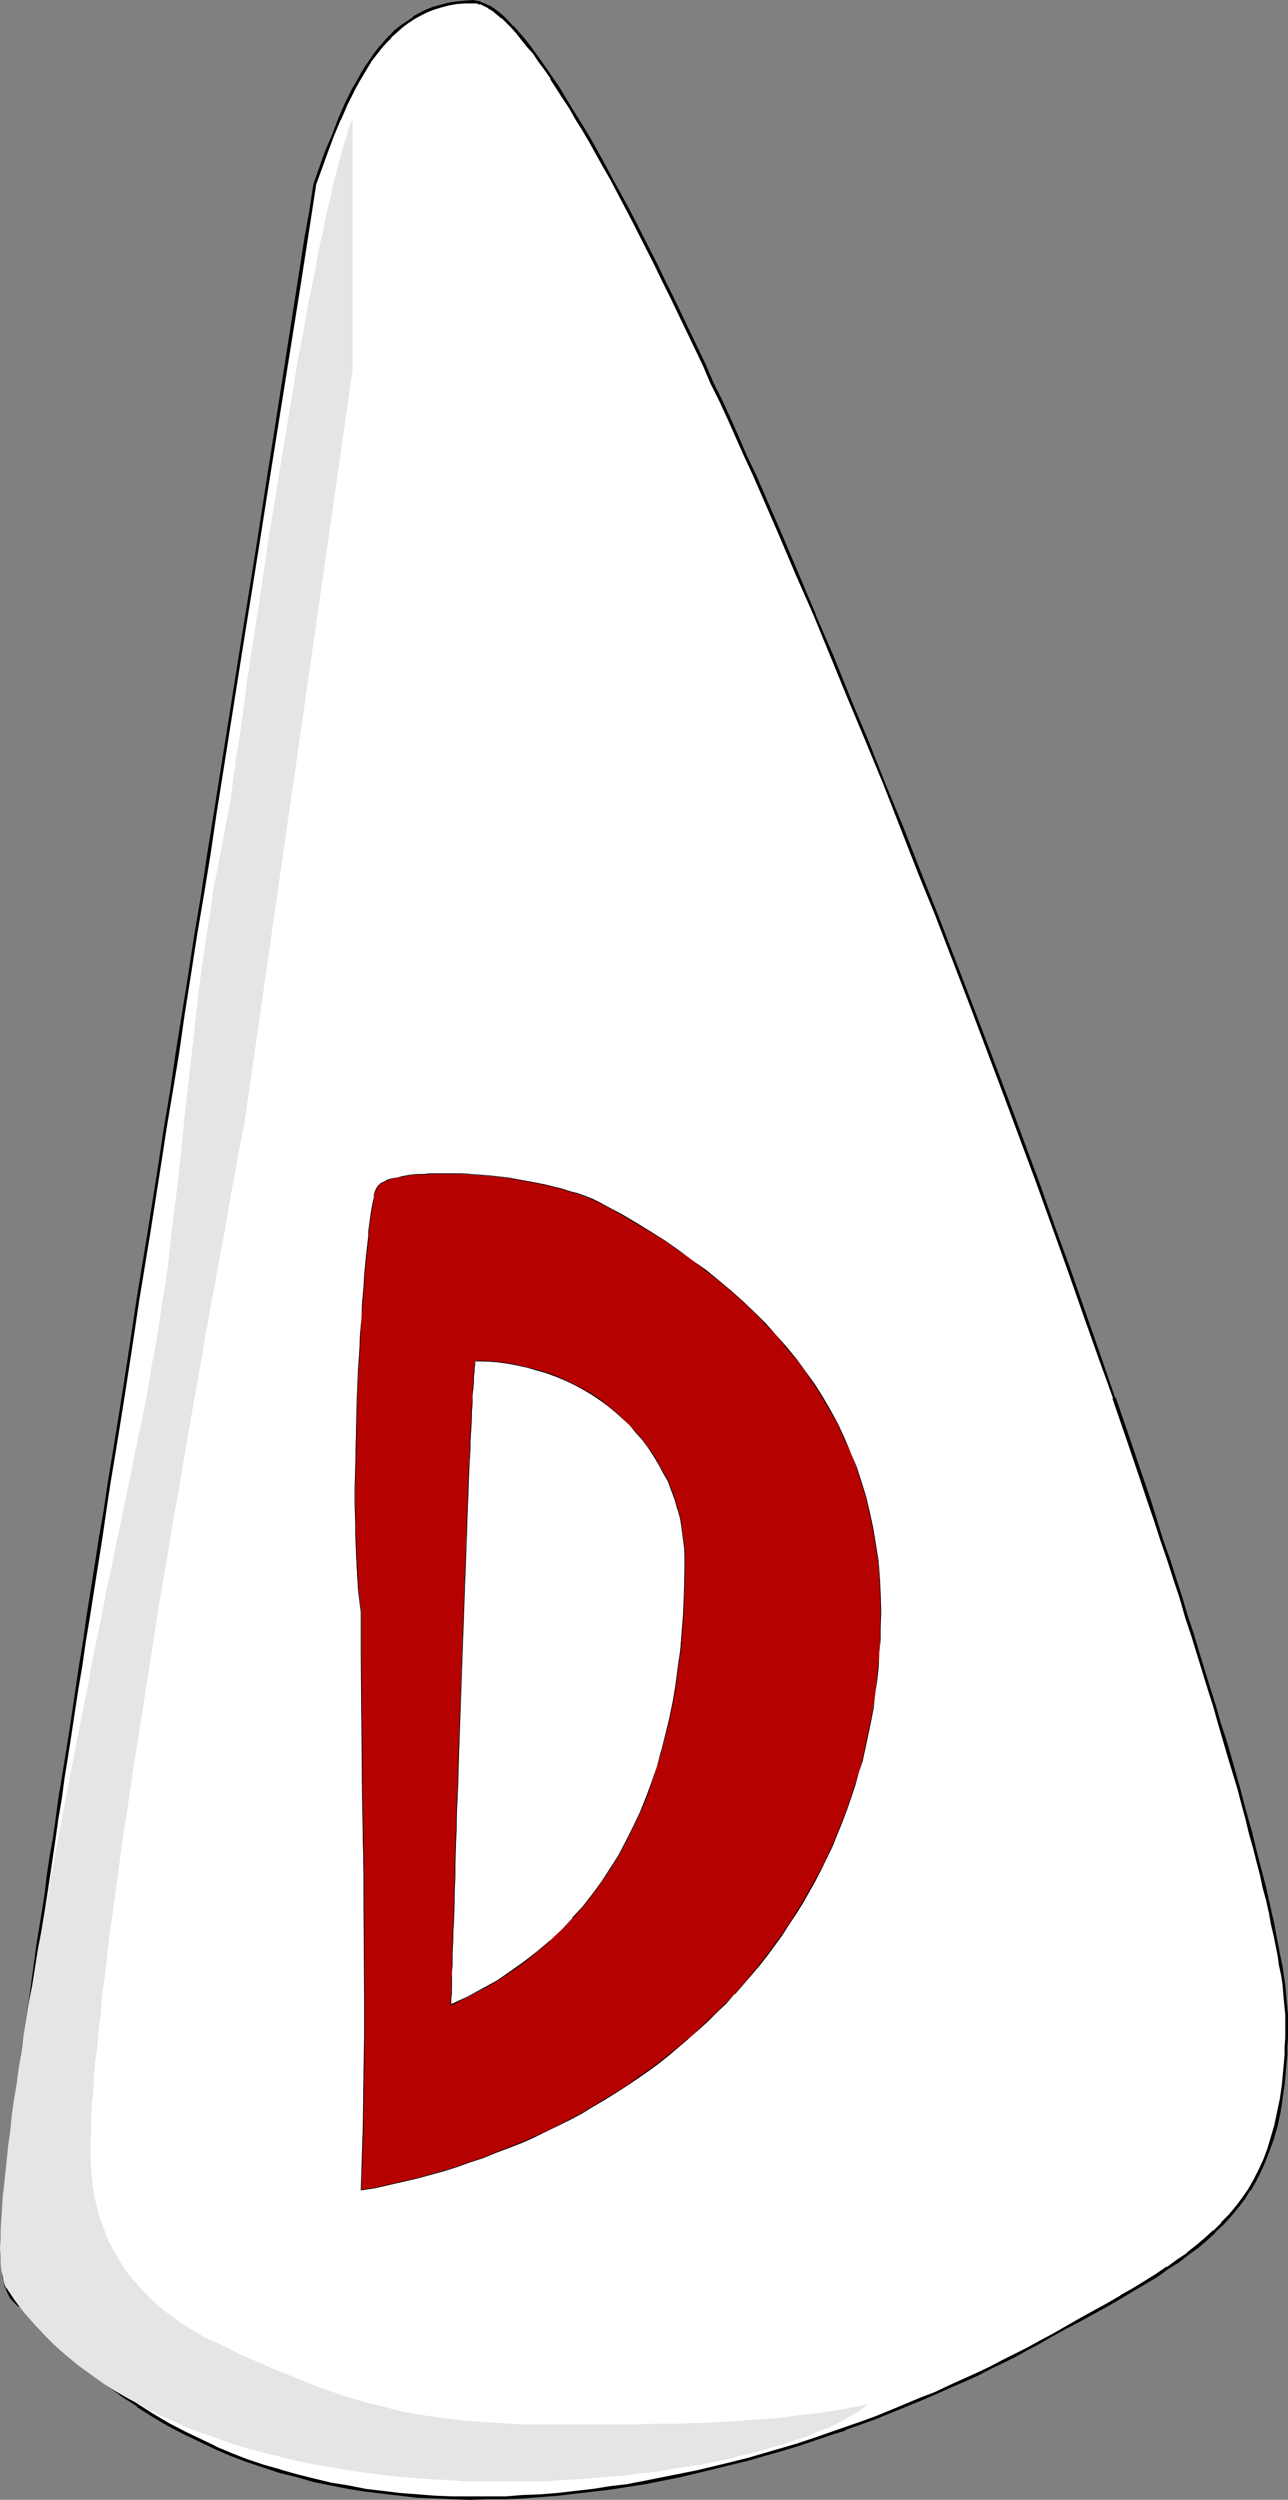
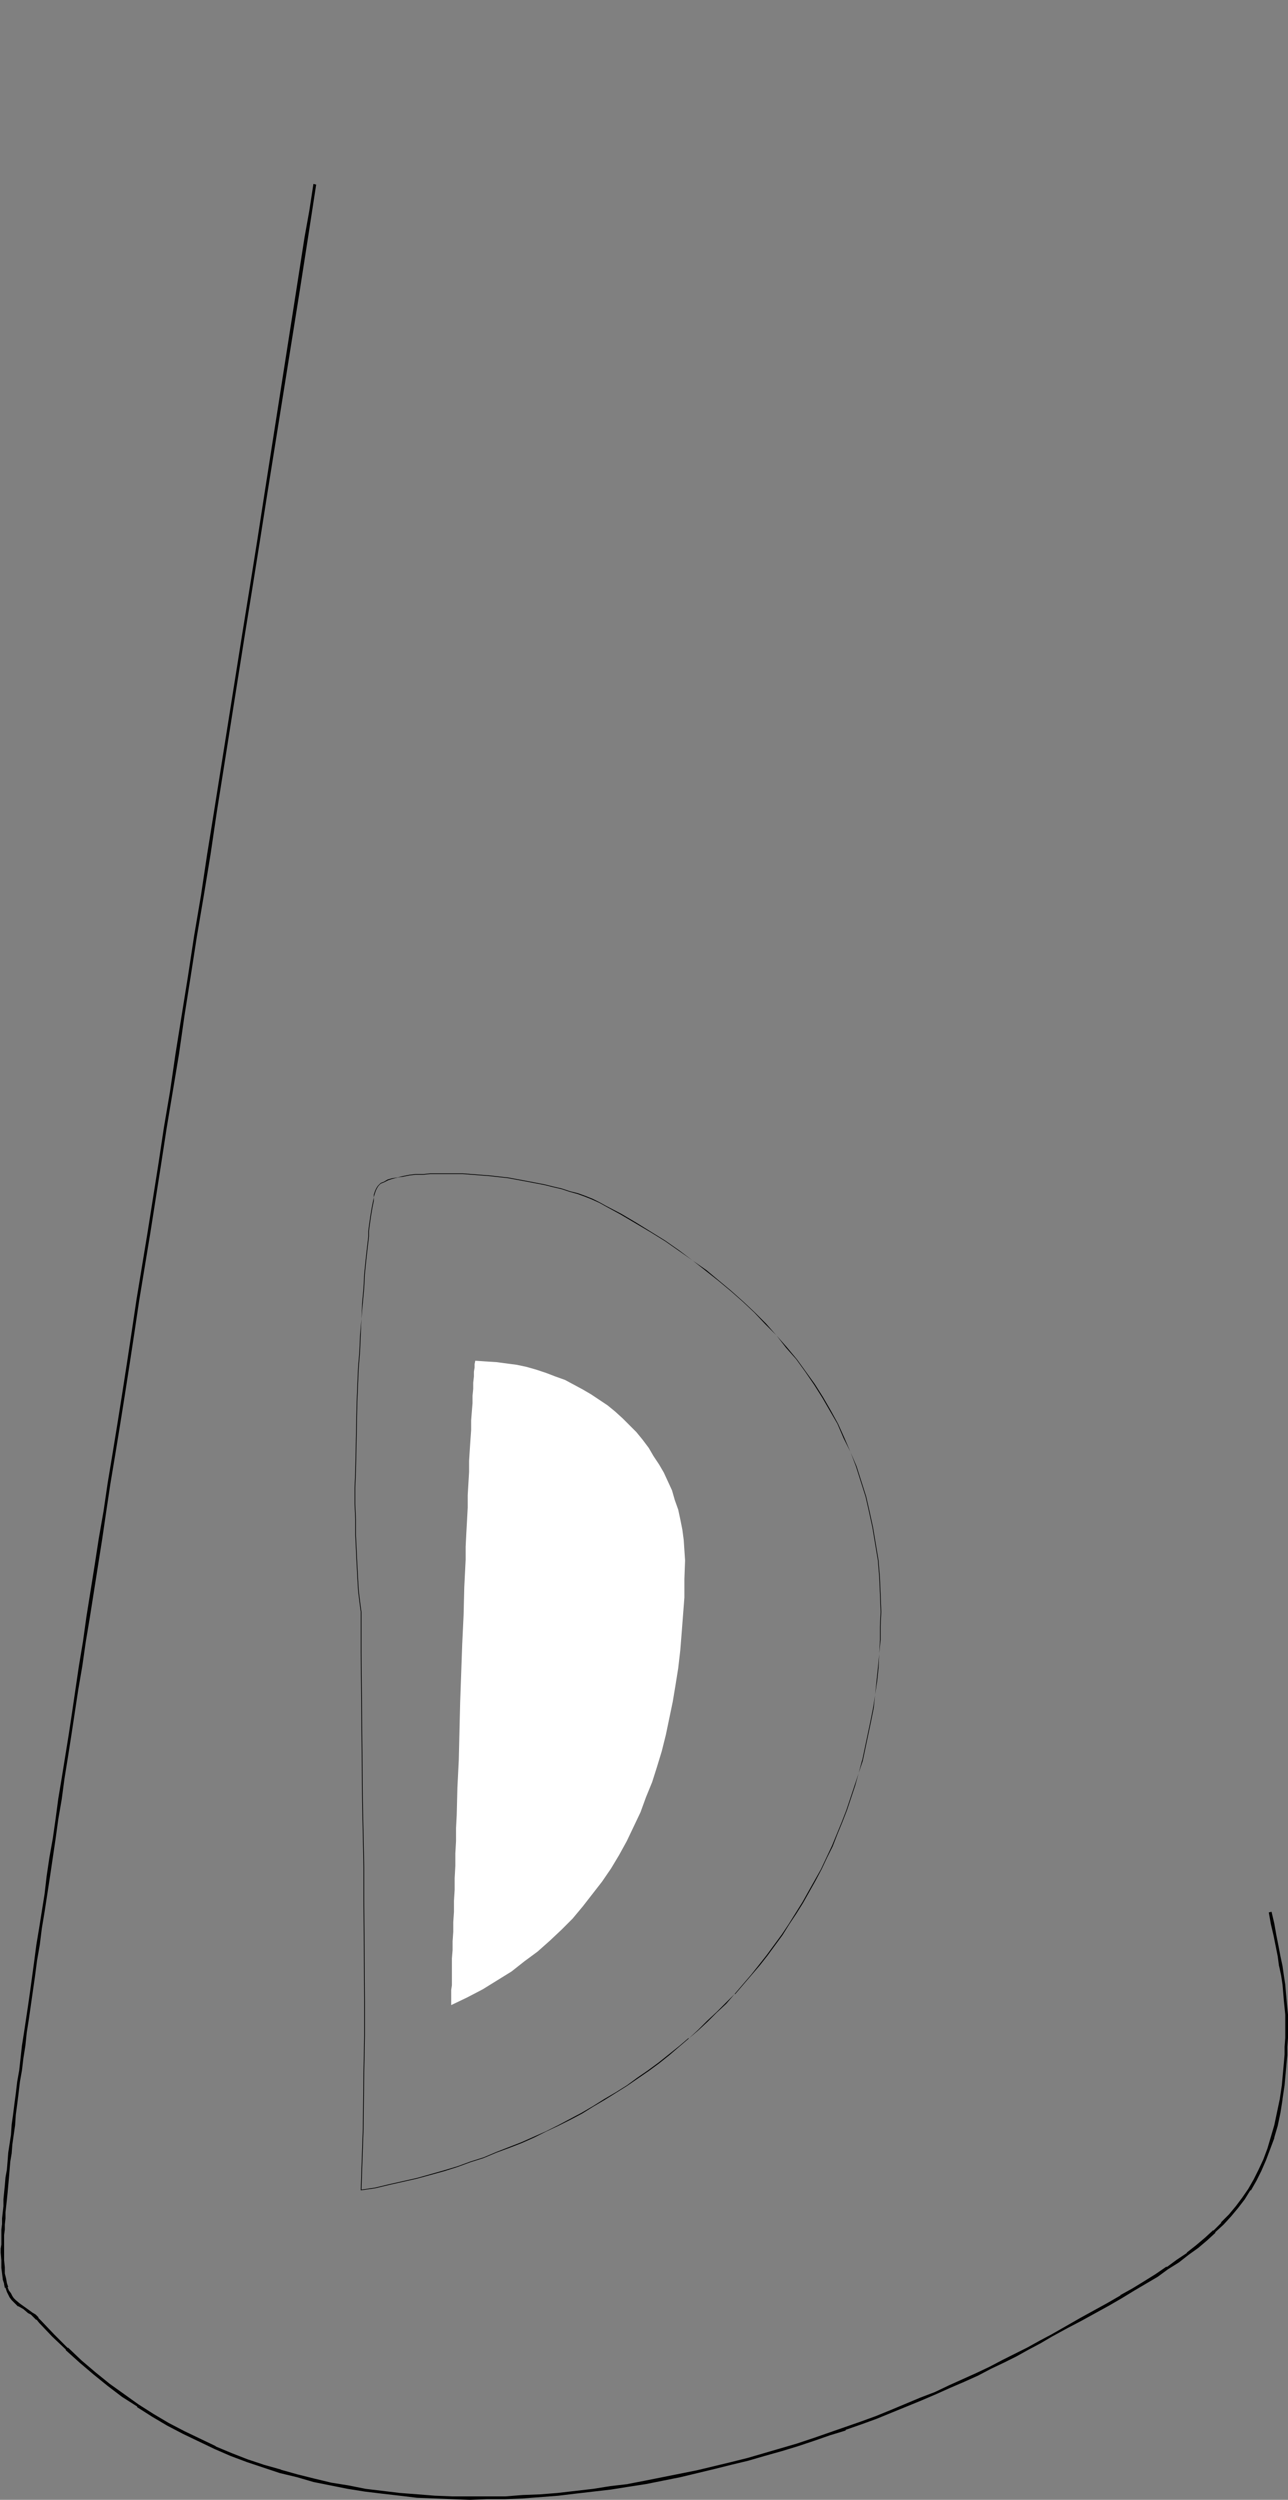
<svg xmlns="http://www.w3.org/2000/svg" xmlns:ns1="http://sodipodi.sourceforge.net/DTD/sodipodi-0.dtd" xmlns:ns2="http://www.inkscape.org/namespaces/inkscape" version="1.0" width="80.308mm" height="155.754mm" id="svg8" ns1:docname="Dunce Cap 3.wmf">
  <rect width="100%" height="100%" fill="#808080" stroke="none" />
  <ns1:namedview id="namedview8" pagecolor="#ffffff" bordercolor="#000000" borderopacity="0.25" ns2:showpageshadow="2" ns2:pageopacity="0.0" ns2:pagecheckerboard="0" ns2:deskcolor="#d1d1d1" ns2:document-units="mm" />
  <defs id="defs1">
    <pattern id="WMFhbasepattern" patternUnits="userSpaceOnUse" width="6" height="6" x="0" y="0" />
  </defs>
-   <path style="fill:#ffffff;fill-opacity:1;fill-rule:evenodd;stroke:none" d="m 74.184,43.306 -0.97,6.464 -0.97,6.302 -1.939,12.281 -1.939,12.281 -1.939,11.958 -1.939,11.796 -1.778,11.635 -1.778,11.311 -1.778,11.15 -1.778,10.988 -1.616,10.665 -1.778,10.665 -1.616,10.342 -1.616,10.019 -1.455,10.019 -1.616,9.695 -1.616,9.695 -1.455,9.372 -1.455,9.211 -1.455,8.888 -1.293,8.888 -1.455,8.564 -1.293,8.564 -1.293,8.241 -1.293,8.08 -1.293,8.08 -1.293,7.756 -1.131,7.595 -1.131,7.433 -1.131,7.11 -1.131,7.11 -1.131,6.948 -1.131,6.787 -0.97,6.625 -0.97,6.464 -1.131,6.302 -0.97,6.14 -0.808,5.979 -0.97,5.979 -0.808,5.656 -0.97,5.494 -0.808,5.494 -0.808,5.333 -0.808,5.009 -0.808,5.009 -0.646,4.848 -0.808,4.848 -0.646,4.525 -0.646,4.525 -0.646,4.363 -0.646,4.201 -0.646,4.04 -0.646,4.04 -0.485,3.878 -0.646,3.717 -0.485,3.555 -0.485,3.555 -0.485,3.393 -0.485,3.232 -0.485,3.232 -0.323,3.07 -0.485,2.909 -0.323,2.909 -0.485,2.747 -0.323,2.747 -0.323,2.585 -0.323,2.424 -0.323,2.424 -0.162,2.262 -0.323,2.101 -0.162,2.262 -0.323,1.939 -0.162,1.939 -0.162,1.939 -0.162,1.778 -0.162,1.616 -0.162,1.616 -0.162,1.616 -0.162,1.454 -0.162,1.454 v 1.293 1.293 l -0.162,1.293 v 1.131 1.131 0.97 0.97 1.778 l 0.162,1.778 v 1.293 l 0.162,1.293 0.323,1.131 0.323,0.97 0.162,0.808 0.485,0.646 0.323,0.646 0.485,0.646 0.485,0.485 0.97,0.808 1.131,0.808 1.131,0.808 0.646,0.485 0.646,0.485 0.646,0.646 0.808,0.646 3.071,3.232 3.071,3.232 3.232,2.909 3.232,2.909 3.394,2.585 3.394,2.585 3.556,2.424 3.556,2.262 3.556,2.101 3.717,1.939 3.717,1.778 3.717,1.778 3.717,1.616 3.879,1.454 3.879,1.293 3.879,1.293 3.879,0.97 4.041,1.131 4.041,0.808 3.879,0.808 4.202,0.646 4.041,0.485 4.041,0.485 4.041,0.323 4.202,0.323 4.041,0.162 h 4.202 4.202 4.202 l 4.041,-0.162 4.202,-0.323 4.202,-0.323 4.041,-0.485 4.202,-0.485 4.041,-0.485 4.202,-0.646 4.041,-0.808 4.041,-0.646 4.202,-0.808 4.041,-0.97 4.041,-0.97 3.879,-0.97 3.879,-0.97 4.041,-1.131 3.879,-1.131 3.879,-1.131 3.717,-1.293 3.879,-1.293 3.717,-1.293 3.556,-1.293 3.717,-1.293 3.556,-1.454 6.95,-2.909 3.394,-1.293 3.232,-1.616 3.394,-1.454 3.232,-1.454 3.071,-1.454 3.071,-1.616 2.909,-1.454 2.909,-1.616 2.748,-1.454 2.909,-1.616 3.394,-1.939 3.394,-1.778 3.232,-1.778 3.232,-1.778 3.071,-1.778 2.909,-1.616 2.748,-1.778 2.586,-1.616 2.586,-1.778 2.424,-1.616 2.424,-1.778 2.101,-1.616 2.101,-1.778 2.101,-1.778 1.778,-1.778 1.778,-1.939 1.616,-1.939 1.616,-2.101 1.455,-2.101 1.293,-2.262 1.131,-2.262 1.131,-2.424 0.97,-2.747 0.97,-2.585 0.646,-2.909 0.646,-2.909 0.646,-3.232 0.485,-3.232 0.323,-3.555 0.162,-1.778 0.162,-1.939 v -1.778 l 0.162,-2.101 v -1.939 -2.101 -1.454 l -0.162,-1.616 -0.162,-1.778 -0.162,-1.778 -0.162,-1.939 -0.323,-2.101 -0.323,-2.262 -0.485,-2.262 -0.485,-2.424 -0.485,-2.585 -0.485,-2.585 -0.646,-2.747 -0.646,-2.909 -0.646,-2.909 -0.808,-3.07 -0.808,-3.232 -0.808,-3.232 -0.97,-3.393 -0.808,-3.393 -0.97,-3.555 -0.97,-3.555 -1.131,-3.717 -1.131,-3.717 -0.97,-3.878 -1.293,-4.04 -1.131,-3.878 -1.293,-4.201 -1.293,-4.04 -1.293,-4.363 -1.293,-4.201 -1.455,-4.363 -1.293,-4.363 -1.455,-4.525 -1.455,-4.525 -1.616,-4.525 -1.455,-4.686 -1.616,-4.686 -1.455,-4.686 -3.394,-9.695 -3.394,-9.695 -3.394,-10.019 -3.556,-10.019 -3.556,-10.18 -3.717,-10.342 -3.717,-10.342 -3.879,-10.342 -3.879,-10.503 -7.919,-21.007 -8.081,-20.845 -4.202,-10.503 -4.041,-10.342 -4.202,-10.18 -4.041,-10.342 -4.202,-10.019 -4.041,-9.857 -4.202,-9.857 -4.041,-9.534 -4.041,-9.534 -4.041,-9.211 -1.939,-4.525 -2.101,-4.363 -1.939,-4.525 -1.939,-4.363 -1.939,-4.201 -2.101,-4.201 -1.778,-4.201 -1.939,-4.04 -1.939,-4.04 -1.939,-4.04 -1.778,-3.717 -1.939,-3.878 -1.778,-3.717 -1.778,-3.555 -1.939,-3.555 -1.616,-3.393 -1.778,-3.393 -1.778,-3.232 -1.616,-3.232 -1.778,-3.07 -1.616,-2.909 -1.616,-2.909 -1.616,-2.747 -1.616,-2.585 -1.455,-2.585 -1.616,-2.424 -1.455,-2.424 -1.455,-2.101 -1.455,-2.101 -1.293,-1.939 -1.455,-1.939 -1.293,-1.778 -1.293,-1.454 -1.293,-1.616 -1.131,-1.293 -1.293,-1.131 -1.131,-1.131 -1.131,-0.97 -0.97,-0.808 -0.97,-0.646 -0.97,-0.485 -0.97,-0.485 -0.97,-0.162 h -0.808 -2.101 l -1.939,0.162 -1.778,0.323 -1.778,0.485 -1.778,0.485 -1.616,0.646 -1.616,0.808 -1.455,0.808 -1.455,0.97 -1.455,1.131 -1.293,1.131 -1.293,1.131 -1.131,1.454 -1.293,1.293 -1.131,1.454 -1.131,1.454 -0.97,1.616 -0.97,1.616 -0.97,1.778 -0.97,1.616 -1.778,3.555 -1.616,3.717 -1.616,3.717 -1.455,3.878 z" id="path1" />
  <path style="fill:#000000;fill-opacity:1;fill-rule:evenodd;stroke:none" d="m 73.861,43.306 -0.97,6.302 -1.131,6.302 -1.939,12.443 -7.435,47.508 -1.778,11.473 -1.778,11.15 -1.778,10.988 -5.01,31.51 -1.616,10.18 -1.616,10.019 -1.455,9.695 -1.616,9.534 -1.455,9.534 -1.455,9.049 -1.455,9.049 -1.293,8.888 -1.455,8.564 -1.293,8.564 -2.586,16.321 -2.586,15.674 -1.131,7.595 -1.131,7.433 -1.131,7.272 -1.131,7.11 -1.131,6.948 -1.131,6.787 -0.97,6.625 -1.131,6.464 -0.97,6.302 -1.939,12.119 -0.808,5.817 -0.97,5.817 -0.808,5.494 -0.808,5.494 -0.808,5.333 -0.808,5.009 -0.808,5.009 -0.808,4.848 -0.646,4.848 -0.646,4.525 -0.808,4.525 -0.646,4.363 -0.485,4.201 -0.646,4.04 -0.646,4.04 -0.646,3.878 -0.485,3.717 -0.485,3.555 -0.485,3.555 -0.485,3.393 -0.485,3.232 -0.485,3.232 -0.485,3.07 -0.323,2.909 -0.323,2.909 -0.485,2.747 -0.323,2.747 -0.323,2.424 -0.323,2.585 -0.323,2.262 -0.162,2.424 -0.323,2.101 -0.323,2.101 -0.162,2.101 -0.162,1.939 -0.323,1.778 -0.162,1.939 -0.162,1.616 -0.162,1.616 v 1.616 0 l -0.162,1.454 v 0 l -0.162,1.454 v 1.293 l -0.162,1.293 v 0 1.293 0 1.131 1.131 l -0.162,0.97 v 0.97 l 0.162,1.778 v 0.162 1.616 l 0.162,1.293 0.162,1.293 v 0.162 l 0.323,0.97 v 0.162 l 0.162,0.808 h 0.162 l 0.323,0.97 v 0 l 0.323,0.646 v 0 l 0.323,0.646 v 0 l 0.485,0.646 v 0 l 0.485,0.485 v 0 l 0.97,0.97 h 0.162 l 1.131,0.646 1.131,0.97 0.646,0.323 v 0 l 0.646,0.646 0.646,0.646 v -0.162 l 0.646,0.808 v 0 l 3.071,3.232 v 0 l 3.232,3.07 v 0.162 l 3.232,2.909 3.232,2.747 3.394,2.747 v 0 l 3.394,2.585 3.556,2.262 v 0.162 l 3.556,2.262 3.556,2.101 v 0 l 3.717,1.939 3.717,1.778 3.717,1.778 v 0 l 3.717,1.616 3.879,1.454 3.879,1.293 v 0 l 3.879,1.293 v 0 l 4.041,0.97 3.879,1.131 4.041,0.808 4.041,0.808 v 0 l 4.041,0.646 4.041,0.485 4.202,0.485 4.041,0.485 4.202,0.162 v 0 l 4.041,0.162 4.202,0.162 4.202,-0.162 h 4.202 l 4.041,-0.162 v 0 l 4.202,-0.323 4.202,-0.323 4.041,-0.485 4.202,-0.485 4.202,-0.485 4.041,-0.646 v 0 l 4.202,-0.646 4.041,-0.808 4.041,-0.808 4.041,-0.97 4.041,-0.97 3.879,-0.97 4.041,-0.97 3.879,-1.131 v 0 l 4.041,-1.131 3.717,-1.131 3.879,-1.293 3.717,-1.293 3.717,-1.131 v -0.162 l 3.717,-1.293 3.556,-1.293 3.556,-1.454 7.111,-2.909 v 0 l 3.394,-1.454 3.232,-1.454 3.394,-1.454 3.232,-1.454 3.071,-1.616 3.071,-1.454 2.909,-1.454 2.909,-1.616 2.748,-1.454 2.748,-1.616 3.556,-1.939 3.394,-1.778 3.232,-1.778 3.232,-1.778 3.071,-1.778 v 0 l 2.909,-1.778 2.748,-1.616 2.748,-1.616 2.424,-1.778 v 0 l 2.586,-1.616 2.263,-1.778 v 0 l 2.263,-1.616 2.101,-1.778 1.939,-1.778 v -0.162 l 1.939,-1.778 v 0 l 1.778,-1.939 1.616,-1.939 v 0 l 1.616,-2.101 1.293,-2.101 h 0.162 l 1.293,-2.262 v 0 l 1.131,-2.262 1.131,-2.585 v 0 l 0.97,-2.585 v 0 l 0.97,-2.585 v -0.162 l 0.808,-2.747 0.646,-3.07 0.485,-3.07 v -0.162 l 0.485,-3.232 0.323,-3.555 0.162,-1.778 0.162,-1.778 v -0.162 -1.778 l 0.162,-2.101 v -1.939 -2.101 -1.454 l -0.162,-1.616 v 0 l -0.162,-1.778 -0.162,-1.778 -0.162,-1.939 -0.323,-2.101 -0.323,-2.262 v 0 l -0.485,-2.262 -0.485,-2.585 -0.485,-2.424 -0.485,-2.747 -0.646,-2.747 -0.646,0.162 0.485,2.747 0.646,2.747 0.485,2.424 0.485,2.424 0.323,2.424 v -0.162 l 0.485,2.262 0.323,2.101 0.162,1.939 0.162,1.939 0.162,1.616 v 0 l 0.162,1.616 v 1.454 2.101 1.939 l -0.162,2.101 v 1.778 0 l -0.162,1.939 -0.162,1.778 -0.323,3.555 -0.485,3.232 v 0 l -0.646,3.07 -0.646,3.07 -0.808,2.747 v 0 l -0.808,2.747 v 0 l -0.97,2.585 v 0 l -1.131,2.424 -1.131,2.262 v 0 l -1.293,2.262 v 0 l -1.455,2.101 -1.455,1.939 v 0 l -1.616,1.939 -1.939,1.939 h 0.162 l -1.939,1.939 v -0.162 l -1.939,1.778 -2.101,1.778 -2.263,1.778 h 0.162 l -2.424,1.616 -2.424,1.778 v -0.162 l -2.586,1.778 -2.586,1.616 -2.909,1.778 -2.909,1.616 h 0.162 l -3.071,1.778 -3.232,1.778 -3.232,1.778 -3.394,1.939 -3.394,1.939 -2.748,1.454 -2.909,1.616 -2.909,1.454 -2.909,1.454 -3.071,1.616 -3.071,1.454 -3.232,1.454 -3.232,1.454 -3.394,1.616 -3.394,1.293 v 0 l -6.95,2.909 -3.556,1.454 -3.556,1.293 -3.717,1.293 v 0 l -3.717,1.293 -3.717,1.293 -3.879,1.293 -3.879,1.131 -3.879,1.131 v 0 l -3.879,1.131 -3.879,0.97 -4.041,0.97 -4.041,0.97 -4.041,0.808 -4.041,0.808 -4.041,0.808 -4.202,0.808 h 0.162 l -4.202,0.485 -4.041,0.646 -4.202,0.485 -4.202,0.485 -4.041,0.323 -4.202,0.162 v 0 l -4.041,0.323 h -4.202 -4.202 -4.202 l -4.041,-0.162 v 0 l -4.041,-0.323 -4.202,-0.323 -4.041,-0.485 -4.041,-0.485 -4.041,-0.808 v 0 l -4.041,-0.646 -4.041,-0.97 -3.879,-0.97 -4.041,-1.131 h 0.162 L 62.224,580.435 v 0 l -3.879,-1.293 -3.717,-1.454 -3.879,-1.616 h 0.162 l -3.717,-1.778 -3.717,-1.778 -3.717,-1.939 v 0 l -3.556,-2.101 -3.556,-2.262 v 0 l -3.394,-2.424 -3.394,-2.424 v 0 l -3.394,-2.747 -3.232,-2.747 -3.232,-3.07 v 0.162 l -3.232,-3.232 v 0 l -3.071,-3.232 v 0 L 9.051,545.855 v -0.162 l -0.646,-0.646 -0.808,-0.485 v 0 L 6.95,544.077 5.818,543.269 4.687,542.461 v 0 l -0.97,-0.808 v 0 l -0.485,-0.485 v 0 L 2.909,540.684 v 0 l -0.323,-0.646 v 0 l -0.485,-0.646 v 0 L 1.778,538.583 h 0.162 l -0.323,-0.97 v 0 L 1.455,536.644 v 0 l -0.323,-1.293 v -1.454 l -0.162,-1.616 v 0 -1.778 -0.97 -0.97 -1.131 0 -1.131 0 l 0.162,-1.293 v 0.162 -1.293 l 0.162,-1.454 v -1.293 -0.162 l 0.162,-1.454 v 0 l 0.162,-1.454 0.162,-1.616 0.162,-1.778 0.162,-1.778 0.162,-1.939 0.162,-1.939 0.323,-1.939 0.162,-2.101 0.323,-2.262 0.323,-2.262 0.162,-2.424 0.323,-2.424 0.323,-2.585 0.323,-2.747 0.485,-2.747 0.323,-2.747 0.485,-3.07 0.323,-3.07 0.485,-3.07 0.485,-3.393 0.485,-3.393 0.485,-3.393 0.485,-3.717 0.646,-3.717 0.485,-3.878 0.646,-3.878 0.646,-4.201 0.646,-4.201 0.646,-4.363 0.646,-4.363 0.646,-4.686 0.808,-4.686 0.646,-4.848 0.808,-5.009 0.808,-5.171 0.808,-5.333 0.808,-5.333 0.97,-5.656 0.808,-5.656 0.97,-5.817 1.939,-12.281 0.97,-6.14 0.97,-6.625 0.97,-6.464 1.131,-6.787 1.131,-6.948 1.131,-7.11 1.131,-7.272 1.131,-7.433 1.131,-7.595 2.586,-15.674 2.586,-16.482 1.293,-8.403 1.455,-8.726 1.455,-8.726 1.293,-9.049 1.455,-9.211 1.455,-9.372 1.616,-9.534 1.616,-9.857 1.455,-9.857 1.616,-10.18 5.01,-31.672 1.778,-10.988 1.778,-11.15 1.778,-11.311 7.596,-47.508 1.939,-12.443 0.97,-6.302 0.97,-6.302 v 0 z" id="path2" />
-   <path style="fill:#000000;fill-opacity:1;fill-rule:evenodd;stroke:none" d="m 299.646,450.193 -0.646,-2.909 -0.646,-2.909 -0.808,-3.07 -0.808,-3.07 -0.808,-3.232 -0.808,-3.393 -0.97,-3.393 -0.97,-3.555 -0.97,-3.717 -2.101,-7.433 v 0 l -1.131,-3.878 -1.293,-3.878 -1.131,-4.04 -1.293,-4.04 -1.293,-4.201 -1.293,-4.201 -1.293,-4.363 -1.455,-4.363 -1.293,-4.363 -1.455,-4.525 -1.455,-4.525 -1.616,-4.525 -1.455,-4.686 -1.455,-4.686 -1.616,-4.686 -3.232,-9.534 -3.394,-9.857 h -0.162 l -3.394,-9.857 -3.556,-10.18 -3.556,-10.18 -3.717,-10.18 -3.717,-10.503 -7.758,-20.845 -7.919,-20.845 -8.081,-21.007 -4.202,-10.503 -4.041,-10.342 -4.202,-10.18 -4.041,-10.18 -4.202,-10.019 -4.041,-10.019 -4.202,-9.695 v -0.162 l -4.041,-9.534 -4.041,-9.534 -5.98,-13.735 -2.101,-4.363 -1.939,-4.525 -1.939,-4.363 -1.939,-4.201 -2.101,-4.201 -1.778,-4.201 -1.939,-4.04 -1.939,-4.04 -1.939,-4.04 -1.778,-3.717 -1.939,-3.878 -1.778,-3.717 -5.333,-10.503 -1.778,-3.393 -3.556,-6.464 -1.616,-3.07 -1.616,-2.909 -1.616,-2.909 -1.616,-2.747 v 0 l -1.616,-2.585 -1.616,-2.585 -1.455,-2.424 -1.455,-2.424 -1.455,-2.101 v 0 l -1.455,-2.101 -1.455,-2.101 -1.293,-1.778 -1.293,-1.778 v 0 l -1.293,-1.616 -1.293,-1.454 -1.131,-1.293 h -0.162 l -1.131,-1.293 -1.131,-1.131 v 0 L 117.499,2.747 116.367,1.939 v 0 l -0.97,-0.646 h -0.162 l -0.97,-0.485 v 0 L 113.297,0.485 V 0.323 l -0.97,-0.162 v 0 L 111.519,0 v 0 l -2.101,0.162 v 0 l -1.939,0.162 -1.939,0.323 v 0 l -1.778,0.485 v 0 l -1.778,0.485 v 0 l -1.616,0.646 v 0 l -1.616,0.808 -1.455,0.808 v 0.162 l -1.455,0.97 -1.455,0.97 v 0 l -1.455,1.131 -1.131,1.293 h -0.162 l -1.131,1.293 -1.293,1.454 v 0 l -1.131,1.454 -0.97,1.454 v 0 l -1.131,1.616 -0.97,1.616 v 0 l -0.97,1.778 -0.97,1.616 -1.778,3.555 -1.616,3.717 v 0 l -1.455,3.878 -1.616,3.717 -2.748,7.756 0.646,0.162 2.748,-7.595 1.455,-3.878 1.616,-3.878 v 0.162 l 1.616,-3.717 1.778,-3.555 0.97,-1.778 0.97,-1.616 v 0 l 0.97,-1.616 0.97,-1.616 v 0 l 1.131,-1.454 1.131,-1.454 v 0 l 1.131,-1.293 1.293,-1.293 h -0.162 l 1.293,-1.131 1.455,-1.293 v 0 l 1.293,-0.97 1.455,-0.97 v 0 l 1.455,-0.808 1.616,-0.808 v 0 l 1.616,-0.646 v 0 l 1.616,-0.485 v 0 l 1.778,-0.485 v 0 l 1.778,-0.323 1.939,-0.162 v 0 h 2.101 -0.162 0.97 v 0 l 0.808,0.323 V 0.97 l 0.97,0.485 v 0 l 0.97,0.485 h -0.162 l 1.131,0.646 v 0 l 0.97,0.808 1.131,0.97 V 4.201 l 1.131,1.131 1.131,1.131 v 0 l 1.293,1.454 1.131,1.454 1.293,1.616 v 0 l 1.455,1.616 1.293,1.939 1.455,1.939 1.455,2.101 h -0.162 l 1.455,2.262 1.455,2.262 1.616,2.424 1.455,2.585 1.616,2.585 v 0 l 1.616,2.747 1.616,2.909 1.616,2.909 1.778,3.07 3.394,6.464 1.778,3.393 5.334,10.503 1.778,3.717 1.939,3.878 1.778,3.717 1.939,4.04 1.939,4.04 1.939,4.04 1.778,4.201 2.101,4.201 1.939,4.201 1.939,4.363 1.939,4.363 2.101,4.525 5.98,13.735 4.041,9.534 4.202,9.534 v 0 l 4.041,9.857 4.041,9.857 4.202,10.019 4.202,10.18 4.041,10.342 4.041,10.342 4.202,10.342 8.081,21.007 7.919,21.007 7.758,20.845 3.717,10.342 3.717,10.342 3.556,10.18 3.556,10.019 3.556,9.857 h -0.162 l 3.394,9.857 3.232,9.534 1.616,4.848 1.616,4.686 1.455,4.525 1.616,4.686 1.455,4.525 1.455,4.363 1.293,4.525 1.455,4.363 1.293,4.201 1.293,4.201 1.293,4.201 1.293,4.04 1.131,4.04 1.131,3.878 1.131,3.878 v 0 l 2.263,7.433 0.97,3.717 0.97,3.555 0.808,3.393 0.97,3.393 0.808,3.232 0.808,3.07 0.646,3.07 0.808,2.909 0.646,2.909 z" id="path3" />
-   <path style="fill:#b50200;fill-opacity:1;fill-rule:evenodd;stroke:none" d="m 85.174,379.578 v 9.695 4.686 4.686 4.363 l 0.162,4.363 v 4.363 4.201 4.04 l 0.162,4.201 v 7.918 l 0.162,7.756 0.162,7.918 v 7.756 7.756 7.918 4.201 4.04 4.201 4.363 l -0.162,4.363 v 4.363 l -0.162,4.686 -0.162,4.525 v 4.848 l -0.162,5.009 3.232,-0.646 3.394,-0.646 6.465,-1.616 6.303,-1.778 3.232,-0.97 3.071,-0.97 3.071,-1.131 3.071,-1.131 2.909,-1.131 3.071,-1.293 2.909,-1.293 2.909,-1.293 2.748,-1.454 2.748,-1.454 2.748,-1.454 2.748,-1.454 2.748,-1.616 2.586,-1.616 2.586,-1.778 2.586,-1.616 2.424,-1.778 2.424,-1.939 2.424,-1.778 2.424,-1.939 2.263,-1.939 2.263,-2.101 2.263,-1.939 2.101,-2.101 2.101,-2.262 2.101,-2.101 4.041,-4.525 1.778,-2.262 1.939,-2.424 1.778,-2.424 1.616,-2.424 1.778,-2.424 1.616,-2.424 1.616,-2.585 2.909,-5.171 1.293,-2.747 1.455,-2.747 1.131,-2.747 1.293,-2.747 1.131,-2.747 0.97,-2.909 1.131,-2.909 0.97,-2.909 0.808,-2.909 0.808,-2.909 0.808,-3.07 0.646,-3.07 0.646,-3.07 0.485,-3.232 0.485,-3.07 0.323,-3.232 0.485,-3.07 0.162,-3.393 0.162,-3.232 0.162,-3.232 v -3.393 -4.201 l -0.323,-3.878 -0.323,-4.04 -0.485,-3.878 -0.646,-3.878 -0.808,-3.717 -0.97,-3.555 -0.97,-3.555 -1.293,-3.555 -1.293,-3.393 -1.455,-3.393 -1.616,-3.232 -1.616,-3.07 -1.939,-3.232 -1.939,-3.07 -2.101,-2.909 -2.101,-2.909 -2.263,-2.909 -2.424,-2.747 -2.586,-2.747 -2.586,-2.585 -2.586,-2.585 -2.909,-2.585 -2.909,-2.424 -3.071,-2.424 -3.071,-2.262 -3.232,-2.262 -3.232,-2.262 -3.394,-2.262 -3.556,-2.101 -3.556,-1.939 -3.556,-2.101 -1.455,-0.808 -1.616,-0.646 -1.778,-0.646 -1.778,-0.646 -1.778,-0.646 -1.939,-0.485 -2.101,-0.646 -1.939,-0.485 -4.202,-0.808 -4.364,-0.646 -4.364,-0.485 -4.202,-0.323 -2.101,-0.162 -1.939,-0.162 h -1.939 -1.939 -1.939 l -1.616,0.162 -1.778,0.162 -1.455,0.162 -1.616,0.162 -1.293,0.323 -1.131,0.323 -1.131,0.323 -0.808,0.323 -0.808,0.485 -0.646,0.485 -0.323,0.485 -0.162,0.323 -0.162,0.323 v 0.485 l -0.162,0.485 -0.162,0.646 -0.162,0.808 -0.162,0.808 -0.162,0.808 -0.162,0.97 -0.162,0.97 v 1.131 l -0.162,1.131 -0.162,1.293 -0.162,1.293 -0.323,2.747 -0.323,2.909 -0.162,3.232 -0.323,3.232 -0.323,3.555 -0.162,3.717 -0.323,3.717 -0.162,3.878 -0.162,4.04 -0.323,7.918 -0.323,8.241 -0.162,7.918 v 4.04 3.878 3.717 l 0.162,3.555 v 3.555 l 0.162,3.393 0.162,3.07 0.323,2.909 0.162,1.454 0.162,1.293 0.162,1.293 z" id="path4" />
  <path style="fill:#000000;fill-opacity:1;fill-rule:evenodd;stroke:none" d="m 85.013,379.578 v 9.695 l 0.323,34.904 0.162,7.918 0.162,7.756 v 7.918 l 0.162,23.431 v 4.201 4.04 l -0.162,8.564 -0.162,13.412 -0.323,9.372 -0.162,5.009 3.394,-0.485 3.394,-0.808 6.465,-1.454 v 0 l 6.465,-1.778 3.071,-0.97 3.071,-1.131 3.071,-0.97 3.071,-1.293 3.071,-1.131 2.909,-1.131 2.909,-1.293 2.909,-1.454 2.748,-1.293 2.909,-1.454 2.748,-1.454 2.586,-1.616 2.748,-1.616 2.586,-1.616 2.586,-1.616 2.586,-1.778 2.586,-1.778 2.424,-1.778 2.424,-1.939 2.263,-1.939 2.263,-1.939 v 0 l 2.263,-1.939 2.263,-2.101 2.101,-2.101 2.263,-2.101 1.939,-2.262 h 0.162 l 3.879,-4.525 1.939,-2.262 1.778,-2.262 1.778,-2.424 1.778,-2.424 1.616,-2.585 1.616,-2.424 1.616,-2.585 2.909,-5.171 1.455,-2.747 1.293,-2.747 1.293,-2.585 1.131,-2.909 1.131,-2.747 1.131,-2.909 0.97,-2.909 0.97,-2.909 0.808,-2.909 0.97,-2.909 v 0 l 0.646,-3.07 0.646,-3.07 0.646,-3.07 0.646,-3.232 0.323,-3.07 0.485,-3.232 0.323,-3.07 0.162,-3.393 0.323,-3.232 v -3.232 l 0.162,-3.393 -0.162,-4.201 -0.162,-3.878 -0.323,-4.04 -0.646,-3.878 -0.646,-3.878 -0.808,-3.717 -0.808,-3.555 v 0 l -1.131,-3.555 -1.131,-3.555 -1.455,-3.393 -1.455,-3.393 -1.455,-3.232 -1.778,-3.232 -1.778,-3.07 -1.939,-3.07 -2.101,-2.909 -2.101,-2.909 -2.424,-2.909 -2.424,-2.747 v 0 l -2.424,-2.747 -2.586,-2.585 -2.748,-2.585 -2.909,-2.585 v 0 l -2.909,-2.424 -2.909,-2.424 -3.232,-2.262 -3.232,-2.424 -3.232,-2.262 -3.394,-2.101 -3.394,-2.101 -3.556,-2.101 -3.717,-1.939 -1.455,-0.808 -1.616,-0.808 -1.616,-0.646 -1.778,-0.646 -1.939,-0.485 -1.939,-0.646 v 0 l -2.101,-0.485 -1.939,-0.485 -4.202,-0.808 -4.364,-0.808 -4.364,-0.485 -4.202,-0.323 -2.101,-0.162 h -1.939 -1.939 -1.939 -1.939 l -1.616,0.162 h -1.778 l -1.455,0.162 -1.616,0.323 -1.293,0.323 v 0 l -1.131,0.162 -1.131,0.323 -0.808,0.485 -0.808,0.323 -0.646,0.646 -0.323,0.485 -0.162,0.323 -0.162,0.323 -0.162,0.485 -0.162,0.485 v 0 0.646 l -0.162,0.808 -0.162,0.808 -0.162,0.808 -0.162,0.97 -0.162,0.97 -0.162,1.131 -0.162,1.131 -0.162,1.293 v 1.293 l -0.323,2.747 -0.323,2.909 -0.323,3.232 -0.162,3.232 -0.323,3.555 -0.162,3.717 -0.323,3.717 -0.162,3.878 -0.323,4.04 -0.323,7.918 -0.162,8.241 -0.162,7.918 -0.162,4.04 v 3.878 l 0.162,3.717 v 3.555 l 0.162,3.555 0.162,3.393 0.162,3.07 0.162,2.909 0.162,1.454 0.162,1.293 0.162,1.293 0.162,1.131 h 0.162 l -0.162,-1.131 -0.162,-1.293 -0.162,-1.293 -0.162,-1.454 -0.162,-2.909 -0.162,-3.07 -0.162,-3.393 -0.162,-3.555 v -3.555 l -0.162,-3.717 v -3.878 l 0.162,-4.04 0.162,-7.918 0.162,-8.241 0.323,-7.918 0.323,-4.04 0.162,-3.878 0.162,-3.717 0.323,-3.717 0.323,-3.555 0.162,-3.232 0.323,-3.232 0.323,-2.909 0.323,-2.747 v -1.293 l 0.162,-1.293 0.162,-1.131 0.162,-1.131 0.162,-0.97 0.162,-0.97 0.162,-0.808 0.162,-0.808 v -0.808 l 0.162,-0.646 v 0 l 0.162,-0.485 0.162,-0.485 0.162,-0.323 0.162,-0.323 0.323,-0.485 v 0 l 0.485,-0.485 0.808,-0.323 0.97,-0.485 0.97,-0.323 1.293,-0.323 h -0.162 l 1.293,-0.162 1.616,-0.323 1.455,-0.162 h 1.778 l 1.616,-0.162 h 1.939 1.939 1.939 1.939 l 2.101,0.162 4.202,0.323 4.364,0.485 4.364,0.808 4.202,0.808 1.939,0.485 2.101,0.485 v 0 l 1.939,0.646 1.778,0.485 1.778,0.646 1.616,0.646 1.778,0.808 1.455,0.808 3.556,1.939 3.556,2.101 3.556,2.101 3.394,2.101 3.232,2.262 3.232,2.262 3.071,2.424 3.071,2.424 2.909,2.424 v 0 l 2.748,2.424 2.748,2.585 2.586,2.747 2.586,2.585 v 0 l 2.263,2.909 2.424,2.747 2.101,2.909 2.101,3.07 1.939,3.07 1.778,3.07 1.778,3.07 1.455,3.393 1.616,3.232 1.293,3.393 1.131,3.555 1.131,3.555 v 0 l 0.808,3.555 0.808,3.717 0.646,3.878 0.646,3.878 0.323,4.04 0.162,3.878 0.162,4.201 -0.162,3.393 v 3.232 l -0.162,3.232 -0.323,3.393 -0.323,3.07 -0.323,3.232 -0.485,3.07 -0.646,3.232 -0.646,3.07 -0.646,3.07 -0.646,3.07 v -0.162 l -0.808,3.07 -0.97,2.909 -0.97,2.909 -0.97,2.909 -1.131,2.909 -1.131,2.747 -1.131,2.747 -1.293,2.747 -1.293,2.747 -1.455,2.585 -2.909,5.171 -1.616,2.585 -1.616,2.585 -1.616,2.424 -1.778,2.424 -1.778,2.424 -1.778,2.262 -1.939,2.424 -3.879,4.525 v 0 l -2.101,2.101 -2.101,2.101 -2.263,2.101 -2.101,2.101 -2.263,2.101 v -0.162 l -2.263,1.939 -2.424,1.939 -2.424,1.939 -2.424,1.778 -2.586,1.778 -2.424,1.778 -2.586,1.616 -2.748,1.616 -2.586,1.616 -2.748,1.616 -2.748,1.454 -2.748,1.454 -2.909,1.454 -2.909,1.293 -2.909,1.293 -2.909,1.131 -2.909,1.131 -3.071,1.293 -3.071,0.97 -3.071,1.131 -3.232,0.97 -6.303,1.778 v 0 l -6.465,1.454 -3.394,0.808 -3.232,0.485 v 0.162 l 0.162,-5.009 0.323,-9.372 0.162,-13.412 0.162,-8.564 v -4.04 -4.201 l -0.162,-23.431 v -7.918 l -0.162,-7.756 -0.162,-7.918 -0.323,-34.904 v -9.695 z" id="path5" />
  <path style="fill:#ffffff;fill-opacity:1;fill-rule:evenodd;stroke:none" d="m 112.004,320.435 -0.162,0.808 v 0.808 l -0.162,0.97 v 1.131 l -0.162,1.454 v 1.454 l -0.162,1.616 v 1.778 l -0.162,1.939 -0.162,2.101 v 2.262 l -0.162,2.262 -0.162,2.424 -0.162,2.585 v 2.585 l -0.162,2.747 -0.162,2.747 v 2.909 l -0.162,3.07 -0.162,2.909 -0.162,3.232 v 3.07 l -0.323,6.464 -0.162,6.625 -0.323,6.787 -0.485,13.735 -0.162,6.787 -0.162,6.787 -0.323,6.464 -0.162,6.464 -0.162,3.07 v 3.07 l -0.162,2.909 v 2.909 l -0.162,2.909 v 2.747 l -0.162,2.585 v 2.585 l -0.162,2.424 v 2.262 l -0.162,2.262 v 2.101 l -0.162,1.939 v 1.778 1.616 1.616 1.293 l -0.162,1.131 v 1.131 0.808 0.646 0.485 0.485 l 3.717,-1.778 3.717,-1.939 3.394,-2.101 3.394,-2.101 3.071,-2.424 3.071,-2.262 2.909,-2.585 2.748,-2.585 2.586,-2.585 2.424,-2.909 2.263,-2.909 2.263,-2.909 2.101,-3.07 1.939,-3.232 1.778,-3.232 1.616,-3.393 1.616,-3.393 1.293,-3.555 1.455,-3.555 1.131,-3.555 1.131,-3.717 0.97,-3.878 0.808,-3.878 0.808,-3.878 0.646,-3.878 0.646,-4.04 0.485,-4.201 0.323,-4.04 0.323,-4.201 0.323,-4.201 v -4.363 l 0.162,-4.363 -0.162,-2.424 -0.162,-2.424 -0.323,-2.424 -0.485,-2.424 -0.485,-2.262 -0.808,-2.262 -0.646,-2.262 -0.97,-2.101 -0.97,-2.101 -1.131,-1.939 -1.293,-1.939 -1.131,-1.939 -1.455,-1.939 -1.455,-1.778 -1.616,-1.616 -1.616,-1.616 -1.778,-1.616 -1.778,-1.454 -1.939,-1.293 -1.939,-1.293 -1.939,-1.131 -2.101,-1.131 -2.101,-1.131 -2.263,-0.808 -2.101,-0.808 -2.424,-0.808 -2.263,-0.646 -2.263,-0.485 -2.424,-0.323 -2.424,-0.323 -2.586,-0.162 z" id="path6" />
-   <path style="fill:#000000;fill-opacity:1;fill-rule:evenodd;stroke:none" d="m 112.004,320.435 -0.162,0.808 -0.162,0.808 v 0.97 l -0.162,1.131 v 1.454 l -0.162,1.454 v 1.616 l -0.162,1.778 -0.162,1.939 v 2.101 l -0.162,2.262 -0.162,2.262 v 2.424 l -0.323,5.171 -0.162,5.494 -0.162,2.909 -0.162,5.979 -0.485,12.766 -1.455,40.721 -0.162,6.464 -0.323,6.464 v 3.07 l -0.162,3.07 -0.162,5.817 v 2.909 l -0.162,2.747 v 2.585 l -0.162,5.009 -0.162,2.262 v 2.262 l -0.162,2.101 v 1.939 1.778 1.616 l -0.162,1.616 v 1.293 1.131 1.131 l -0.162,0.808 v 0.646 0.485 0.646 l 3.879,-1.939 3.717,-1.939 3.394,-1.939 3.394,-2.262 3.232,-2.262 2.909,-2.424 2.909,-2.424 v -0.162 l 2.748,-2.585 2.586,-2.585 v 0 l 2.586,-2.909 2.263,-2.909 2.101,-2.909 2.101,-3.07 1.939,-3.232 1.778,-3.232 1.616,-3.393 1.616,-3.393 1.455,-3.393 1.293,-3.717 1.131,-3.555 1.131,-3.717 v 0 l 0.97,-3.878 0.97,-3.878 0.808,-3.878 0.646,-3.878 0.485,-4.04 0.646,-4.201 0.323,-4.04 0.323,-4.201 0.162,-4.201 0.162,-4.363 v -4.363 -2.424 l -0.323,-2.424 -0.323,-2.424 -0.323,-2.424 -0.646,-2.262 v 0 l -0.646,-2.262 -0.808,-2.262 -0.808,-2.101 -1.131,-2.101 -1.131,-1.939 -1.131,-2.101 -1.293,-1.778 -1.455,-1.939 -1.455,-1.778 v 0 l -1.616,-1.616 -1.616,-1.616 -1.778,-1.616 v 0 l -1.778,-1.454 -1.778,-1.454 -1.939,-1.293 -2.101,-1.131 -2.101,-1.131 -2.101,-0.97 -2.101,-0.97 -2.263,-0.808 -2.263,-0.646 -2.424,-0.646 v 0 l -2.263,-0.485 -2.424,-0.485 -2.424,-0.323 -2.586,-0.162 h -2.424 v 0.162 h 2.424 l 2.586,0.162 2.424,0.323 2.424,0.485 2.263,0.485 v 0 l 2.263,0.646 2.263,0.646 2.263,0.808 2.263,0.97 2.101,0.97 2.101,1.131 1.939,1.131 1.939,1.293 1.939,1.454 1.778,1.454 v 0 l 1.616,1.454 1.778,1.616 1.455,1.778 v 0 l 1.455,1.616 1.455,1.939 1.293,1.939 1.131,1.939 1.131,2.101 1.131,1.939 0.808,2.262 0.808,2.101 0.646,2.424 v -0.162 l 0.646,2.262 0.323,2.424 0.323,2.424 0.323,2.424 v 2.424 4.363 l -0.162,4.363 -0.162,4.201 -0.323,4.201 -0.323,4.04 -0.646,4.201 -0.485,4.04 -0.646,3.878 -0.808,3.878 -0.97,3.878 -0.97,3.878 v -0.162 l -0.97,3.717 -1.293,3.717 -1.293,3.555 -1.455,3.555 -1.616,3.393 -1.616,3.232 -1.778,3.393 -1.939,3.07 -2.101,3.232 -2.101,2.909 -2.263,2.909 -2.586,2.747 h 0.162 l -2.586,2.747 -2.748,2.585 v 0 l -2.909,2.424 -3.071,2.424 -3.232,2.262 -3.232,2.262 -3.556,1.939 -3.556,1.939 -3.879,1.778 0.162,0.162 v -0.485 -0.485 -0.646 l 0.162,-0.808 v -1.131 -1.131 -1.293 -1.616 l 0.162,-1.616 v -1.778 -1.939 l 0.162,-2.101 V 454.879 l 0.162,-2.262 0.162,-5.009 v -2.585 l 0.162,-2.747 v -2.909 l 0.162,-5.817 0.162,-3.07 v -3.07 l 0.323,-6.464 0.162,-6.464 1.455,-40.721 0.485,-12.766 0.162,-5.979 0.162,-2.909 0.162,-5.494 0.323,-5.171 v -2.424 l 0.162,-2.262 0.162,-2.262 v -2.101 l 0.162,-1.939 v -1.778 l 0.162,-1.616 0.162,-1.454 v -1.454 l 0.162,-1.131 v -0.97 l 0.162,-0.808 v -0.808 0.162 z" id="path7" />
-   <path style="fill:#e5e5e5;fill-opacity:1;fill-rule:evenodd;stroke:none" d="M 83.073,87.259 57.537,265.009 v 0 0.162 l -0.162,0.162 v 0.162 0.323 l -0.162,0.323 -0.162,0.97 v 0.485 l -0.162,0.646 -0.162,0.646 -0.162,0.808 -0.162,0.808 -0.162,0.808 -0.162,0.97 -0.162,0.97 -0.323,2.101 -0.485,2.262 -0.485,2.585 -0.485,2.747 -0.485,2.747 -0.485,3.232 -0.646,3.232 -0.646,3.393 -0.646,3.555 -0.646,3.717 -0.808,3.878 -0.646,4.04 -0.808,4.04 -0.646,4.363 -0.808,4.363 -0.808,4.363 -0.808,4.686 -0.808,4.525 -0.808,4.848 -0.808,4.848 -0.808,4.848 -0.97,5.009 -1.616,10.019 -1.778,10.18 -1.616,10.342 -3.232,20.522 -1.616,10.18 -1.455,10.019 -0.808,5.009 -0.646,4.848 -0.646,4.848 -0.646,4.686 -0.646,4.686 -0.646,4.686 -0.485,4.363 -0.485,4.363 -0.646,4.201 -0.323,4.201 -0.485,4.04 -0.323,3.878 -0.485,3.717 -0.323,3.555 -0.162,3.393 -0.323,3.232 -0.162,3.07 v 2.909 l -0.162,2.747 v 2.424 2.101 l 0.162,1.939 0.162,1.939 0.162,1.778 0.323,1.939 0.323,1.778 0.485,1.778 0.323,1.616 0.646,1.778 0.646,1.616 0.485,1.616 0.808,1.616 0.808,1.454 0.808,1.454 0.808,1.454 0.97,1.454 0.97,1.454 1.131,1.293 1.131,1.293 1.131,1.293 1.293,1.293 1.131,1.131 1.455,1.293 1.293,1.131 1.455,0.97 1.455,1.131 1.616,1.131 1.616,0.97 1.616,0.97 1.616,0.97 1.778,0.808 1.778,0.808 2.909,1.454 2.586,1.293 2.748,1.131 2.586,1.131 2.586,1.131 2.424,0.97 2.424,0.97 2.424,0.97 2.424,0.97 2.263,0.808 4.687,1.616 4.525,1.293 4.525,1.131 4.525,1.131 4.687,0.808 4.849,0.646 2.424,0.323 2.424,0.323 2.586,0.162 2.748,0.162 2.586,0.162 2.748,0.162 2.909,0.162 h 2.909 3.071 3.071 8.404 4.364 4.687 l 4.687,-0.162 h 4.687 l 4.849,-0.162 4.849,-0.162 4.687,-0.323 4.849,-0.323 4.687,-0.323 4.687,-0.646 4.364,-0.485 4.364,-0.646 2.101,-0.323 2.101,-0.485 2.101,-0.323 1.939,-0.485 -1.293,0.97 -1.455,0.97 -1.616,0.97 -1.778,0.97 -1.778,0.97 -2.101,0.97 -2.101,0.808 -2.263,0.97 -2.424,0.808 -2.424,0.808 -2.748,0.808 -2.748,0.808 -2.748,0.808 -3.071,0.646 -2.909,0.808 -3.232,0.646 -3.232,0.646 -3.232,0.485 -3.394,0.485 -3.394,0.646 -3.556,0.323 -3.556,0.485 -3.717,0.323 -3.717,0.323 -3.717,0.323 -3.879,0.162 -3.717,0.323 h -3.879 -3.879 -4.041 -3.879 -4.041 l -3.879,-0.323 -4.041,-0.162 -4.041,-0.323 -3.879,-0.323 -4.041,-0.485 -3.879,-0.485 -4.041,-0.646 -3.879,-0.646 -3.879,-0.646 -3.879,-0.808 -3.879,-0.97 -3.879,-0.97 -3.717,-0.97 -3.717,-1.131 -3.556,-1.293 -3.717,-1.293 -3.556,-1.293 -3.394,-1.616 -3.394,-1.454 -3.232,-1.778 -3.394,-1.778 -3.071,-1.778 -3.071,-1.939 -2.909,-2.101 -2.909,-2.101 -2.748,-2.262 -2.748,-2.424 -2.424,-2.424 -2.424,-2.585 -2.424,-2.747 -2.101,-2.747 -1.939,-2.909 -0.323,-0.323 -0.162,-0.485 -0.162,-0.485 -0.162,-0.485 -0.162,-1.131 -0.323,-1.293 -0.162,-1.616 v -1.778 L 0,529.372 0.162,527.272 v -2.262 l 0.162,-2.424 0.162,-2.585 0.162,-2.747 0.323,-2.747 0.323,-3.07 0.323,-3.07 0.323,-3.232 0.485,-3.393 0.323,-3.393 0.485,-3.555 0.646,-3.717 0.485,-3.717 0.646,-3.878 0.485,-3.878 0.646,-4.04 0.646,-4.04 0.808,-4.04 1.293,-8.241 1.616,-8.403 1.455,-8.564 3.232,-17.129 1.616,-8.403 1.616,-8.403 1.616,-8.08 0.808,-4.04 0.646,-3.878 0.808,-3.878 0.808,-3.878 0.808,-3.717 0.646,-3.555 0.646,-3.555 0.808,-3.393 0.646,-3.232 0.646,-3.232 0.646,-3.07 0.646,-2.909 0.485,-2.747 0.646,-2.585 0.485,-2.585 0.485,-2.262 0.485,-2.262 0.323,-1.939 0.323,-1.778 0.485,-1.778 0.162,-1.454 0.323,-1.131 1.131,-5.332 0.97,-5.171 0.808,-5.171 0.97,-5.009 0.808,-4.848 0.646,-4.686 0.808,-4.686 0.646,-4.525 0.485,-4.525 0.485,-4.363 1.131,-8.888 0.97,-8.564 0.808,-8.564 0.97,-8.403 0.97,-8.564 0.97,-8.726 0.485,-4.525 0.646,-4.525 0.646,-4.525 0.646,-4.525 0.808,-4.848 0.646,-4.848 0.97,-4.848 0.97,-5.009 0.97,-5.171 0.97,-5.333 v 0 l 0.162,-0.323 v -0.485 l 0.162,-0.646 v -0.808 l 0.162,-0.97 0.162,-1.131 0.162,-1.293 0.162,-1.454 0.323,-1.616 0.162,-1.778 0.323,-1.778 0.323,-2.101 0.323,-2.101 0.323,-2.262 0.323,-2.262 0.323,-2.585 0.323,-2.424 0.323,-2.747 0.485,-2.747 0.323,-2.747 0.485,-2.909 0.485,-3.07 0.485,-3.07 0.485,-3.07 0.485,-3.232 0.97,-6.464 0.97,-6.787 1.131,-6.787 2.263,-13.897 2.263,-13.735 1.131,-6.948 1.293,-6.625 1.131,-6.464 0.646,-3.232 0.646,-3.07 0.646,-3.07 0.485,-3.07 0.646,-2.909 0.646,-2.747 0.485,-2.747 0.646,-2.747 0.646,-2.585 0.485,-2.424 0.646,-2.262 0.485,-2.262 0.646,-2.101 0.485,-1.939 0.646,-1.939 0.485,-1.778 0.485,-1.616 0.646,-1.293 z" id="path8" />
</svg>